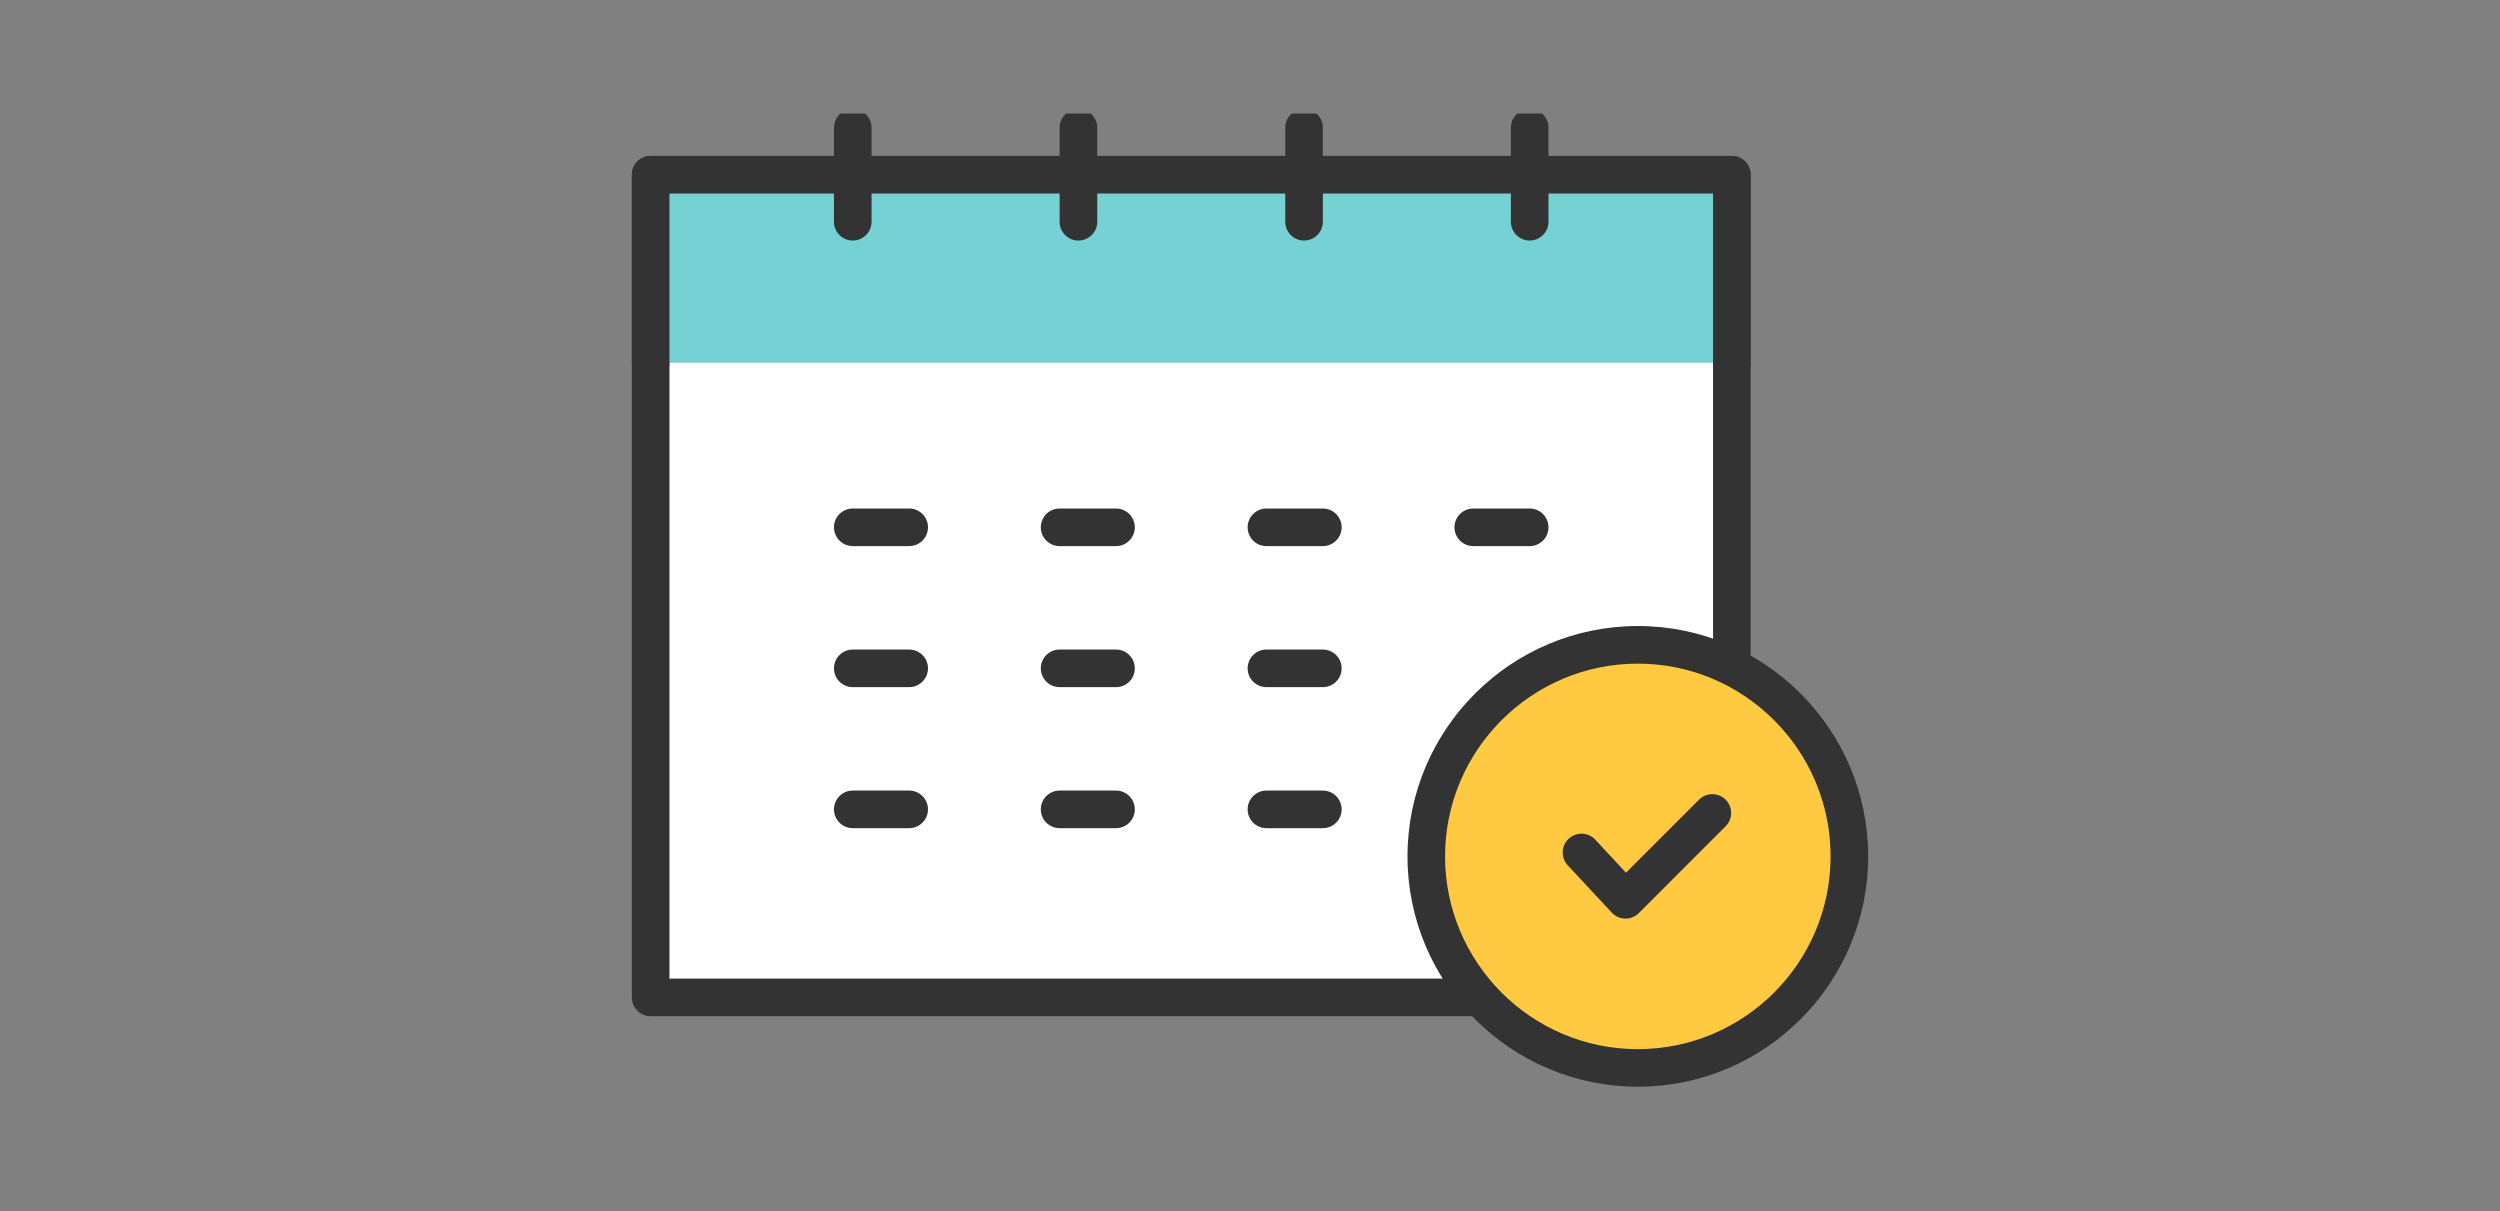
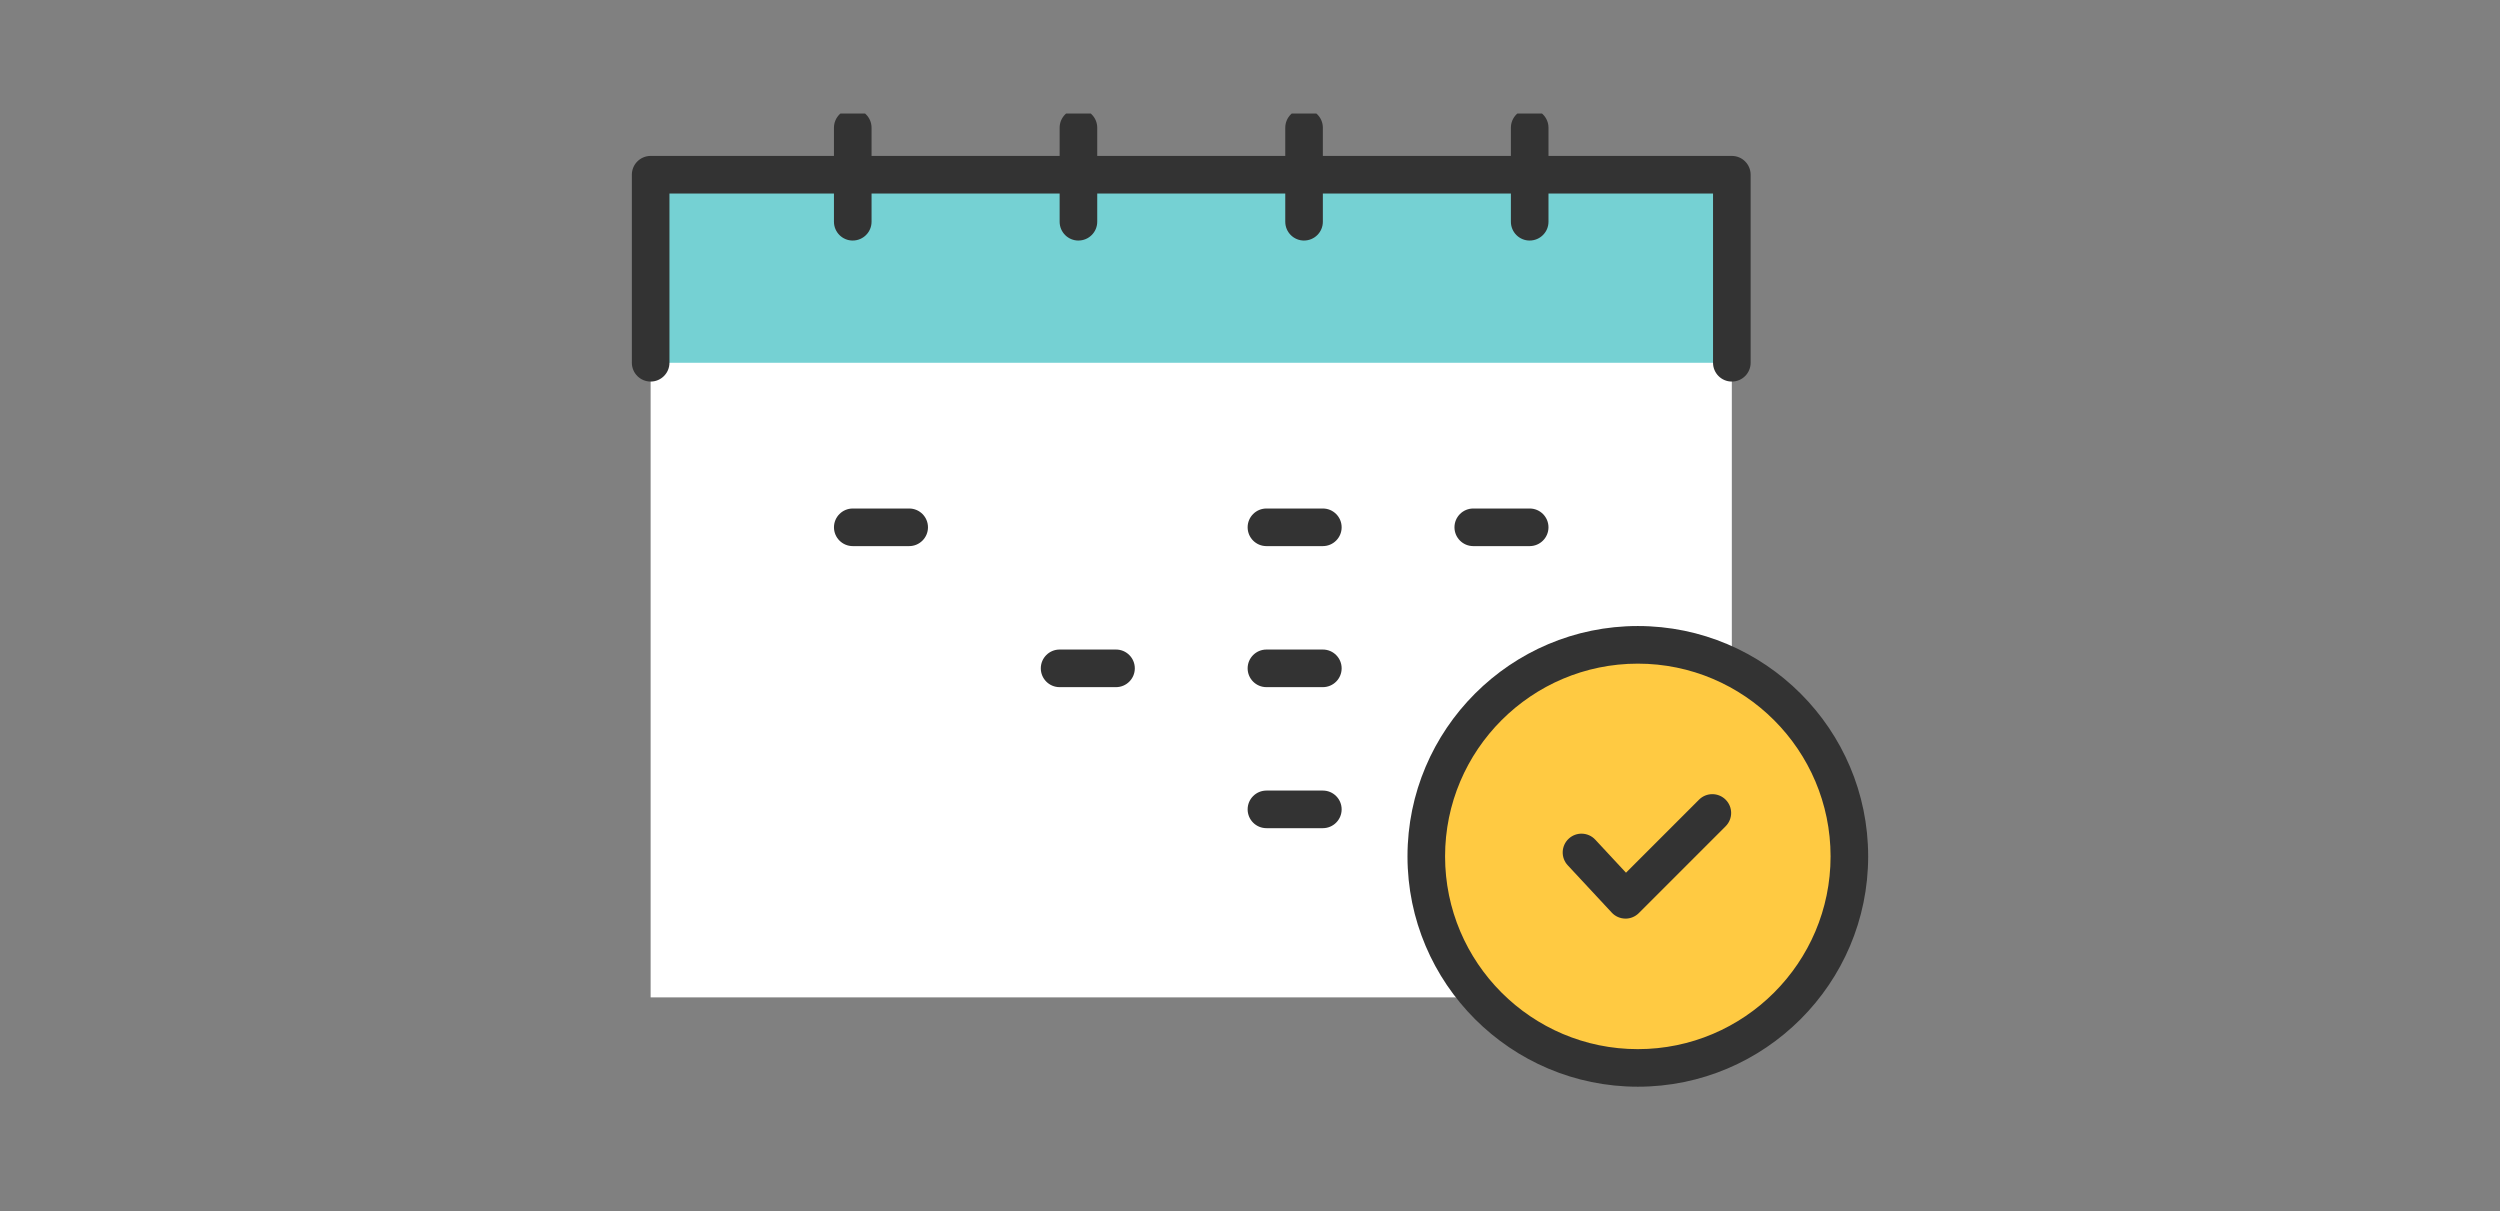
<svg xmlns="http://www.w3.org/2000/svg" fill="none" height="109" viewBox="0 0 225 109" width="225">
  <rect x="0" y="0" width="225" height="109" fill="#808080" stroke="none" />
  <clipPath id="a">
    <path d="m56.865 10.217h111.269v88h-111.269z" />
  </clipPath>
  <g clip-path="url(#a)">
    <path d="m155.864 15.726h-97.307v74.038h97.307z" fill="#fff" />
-     <path d="m155.865 91.458h-97.308c-.935 0-1.692-.759-1.692-1.692v-74.041c0-.935.759-1.692 1.692-1.692h97.308c.935 0 1.691.759 1.691 1.692v74.038c0 .935-.758 1.692-1.691 1.692zm-95.614-3.386h93.924v-70.653h-93.924v70.655z" fill="#333" />
    <path d="m155.864 15.726h-97.307v16.924h97.307z" fill="#75d1d3" />
    <g fill="#333">
      <path d="m155.864 34.341c-.935 0-1.691-.758-1.691-1.692v-15.23h-93.922v15.23c0 .935-.759 1.692-1.692 1.692s-1.692-.758-1.692-1.692v-16.924c0-.935.759-1.692 1.692-1.692h97.308c.935 0 1.691.759 1.691 1.692v16.924c0 .935-.758 1.692-1.691 1.692z" />
      <path d="m117.366 21.65c-.936 0-1.692-.758-1.692-1.692v-8.463c0-.935.758-1.692 1.692-1.692.933 0 1.691.759 1.691 1.692v8.461c0 .935-.758 1.692-1.691 1.692z" />
      <path d="m97.059 21.65c-.935 0-1.692-.758-1.692-1.692v-8.463c0-.935.759-1.692 1.692-1.692s1.692.759 1.692 1.692v8.461c0 .935-.758 1.692-1.692 1.692z" />
      <path d="m76.748 21.65c-.935 0-1.692-.758-1.692-1.692v-8.463c0-.935.759-1.692 1.692-1.692s1.692.759 1.692 1.692v8.461c0 .935-.759 1.692-1.692 1.692z" />
      <path d="m137.672 21.65c-.935 0-1.692-.758-1.692-1.692v-8.463c0-.935.759-1.692 1.692-1.692s1.692.759 1.692 1.692v8.461c0 .935-.759 1.692-1.692 1.692z" />
      <path d="m81.826 49.15h-5.077c-.935 0-1.692-.759-1.692-1.692s.759-1.692 1.692-1.692h5.077c.935 0 1.692.759 1.692 1.692s-.759 1.692-1.692 1.692z" />
-       <path d="m81.826 61.843h-5.077c-.935 0-1.692-.759-1.692-1.692s.759-1.692 1.692-1.692h5.077c.935 0 1.692.758 1.692 1.692s-.759 1.692-1.692 1.692z" />
-       <path d="m81.826 74.535h-5.077c-.935 0-1.692-.759-1.692-1.692s.759-1.692 1.692-1.692h5.077c.935 0 1.692.758 1.692 1.692s-.759 1.692-1.692 1.692z" />
-       <path d="m100.441 49.15h-5.077c-.935 0-1.692-.759-1.692-1.692s.759-1.692 1.692-1.692h5.077c.935 0 1.692.759 1.692 1.692s-.759 1.692-1.692 1.692z" />
      <path d="m100.441 61.843h-5.077c-.935 0-1.692-.759-1.692-1.692s.759-1.692 1.692-1.692h5.077c.935 0 1.692.758 1.692 1.692s-.759 1.692-1.692 1.692z" />
-       <path d="m100.441 74.535h-5.077c-.935 0-1.692-.759-1.692-1.692s.759-1.692 1.692-1.692h5.077c.935 0 1.692.758 1.692 1.692s-.759 1.692-1.692 1.692z" />
      <path d="m119.056 49.15h-5.077c-.936 0-1.692-.759-1.692-1.692s.759-1.692 1.692-1.692h5.077c.936 0 1.692.759 1.692 1.692s-.759 1.692-1.692 1.692z" />
      <path d="m119.056 61.843h-5.077c-.936 0-1.692-.759-1.692-1.692s.759-1.692 1.692-1.692h5.077c.936 0 1.692.758 1.692 1.692s-.759 1.692-1.692 1.692z" />
      <path d="m119.056 74.535h-5.077c-.936 0-1.692-.759-1.692-1.692s.759-1.692 1.692-1.692h5.077c.936 0 1.692.758 1.692 1.692s-.759 1.692-1.692 1.692z" />
      <path d="m137.671 49.15h-5.077c-.935 0-1.692-.759-1.692-1.692s.759-1.692 1.692-1.692h5.077c.936 0 1.692.759 1.692 1.692s-.759 1.692-1.692 1.692z" />
    </g>
    <path d="m147.404 96.112c10.515 0 19.039-8.524 19.039-19.039 0-10.515-8.524-19.039-19.039-19.039s-19.039 8.524-19.039 19.039c0 10.515 8.524 19.039 19.039 19.039z" fill="#ffca42" />
    <g fill="#333">
      <path d="m147.404 97.804c-11.429 0-20.73-9.301-20.73-20.731s9.301-20.731 20.73-20.731c11.43 0 20.731 9.301 20.731 20.731s-9.301 20.731-20.731 20.731zm0-38.076c-9.563 0-17.347 7.781-17.347 17.347 0 9.566 7.781 17.347 17.347 17.347 9.567 0 17.348-7.781 17.348-17.347 0-9.566-7.781-17.347-17.348-17.347z" />
      <path d="m146.295 82.674s-.021 0-.031 0c-.458-.009-.895-.202-1.207-.54l-3.961-4.258c-.637-.684-.598-1.754.086-2.392.685-.638 1.755-.598 2.392.086l2.765 2.974 6.573-6.574c.661-.661 1.732-.661 2.395 0 .661.661.661 1.731 0 2.394l-7.816 7.816c-.317.317-.75.496-1.196.496z" />
    </g>
  </g>
</svg>